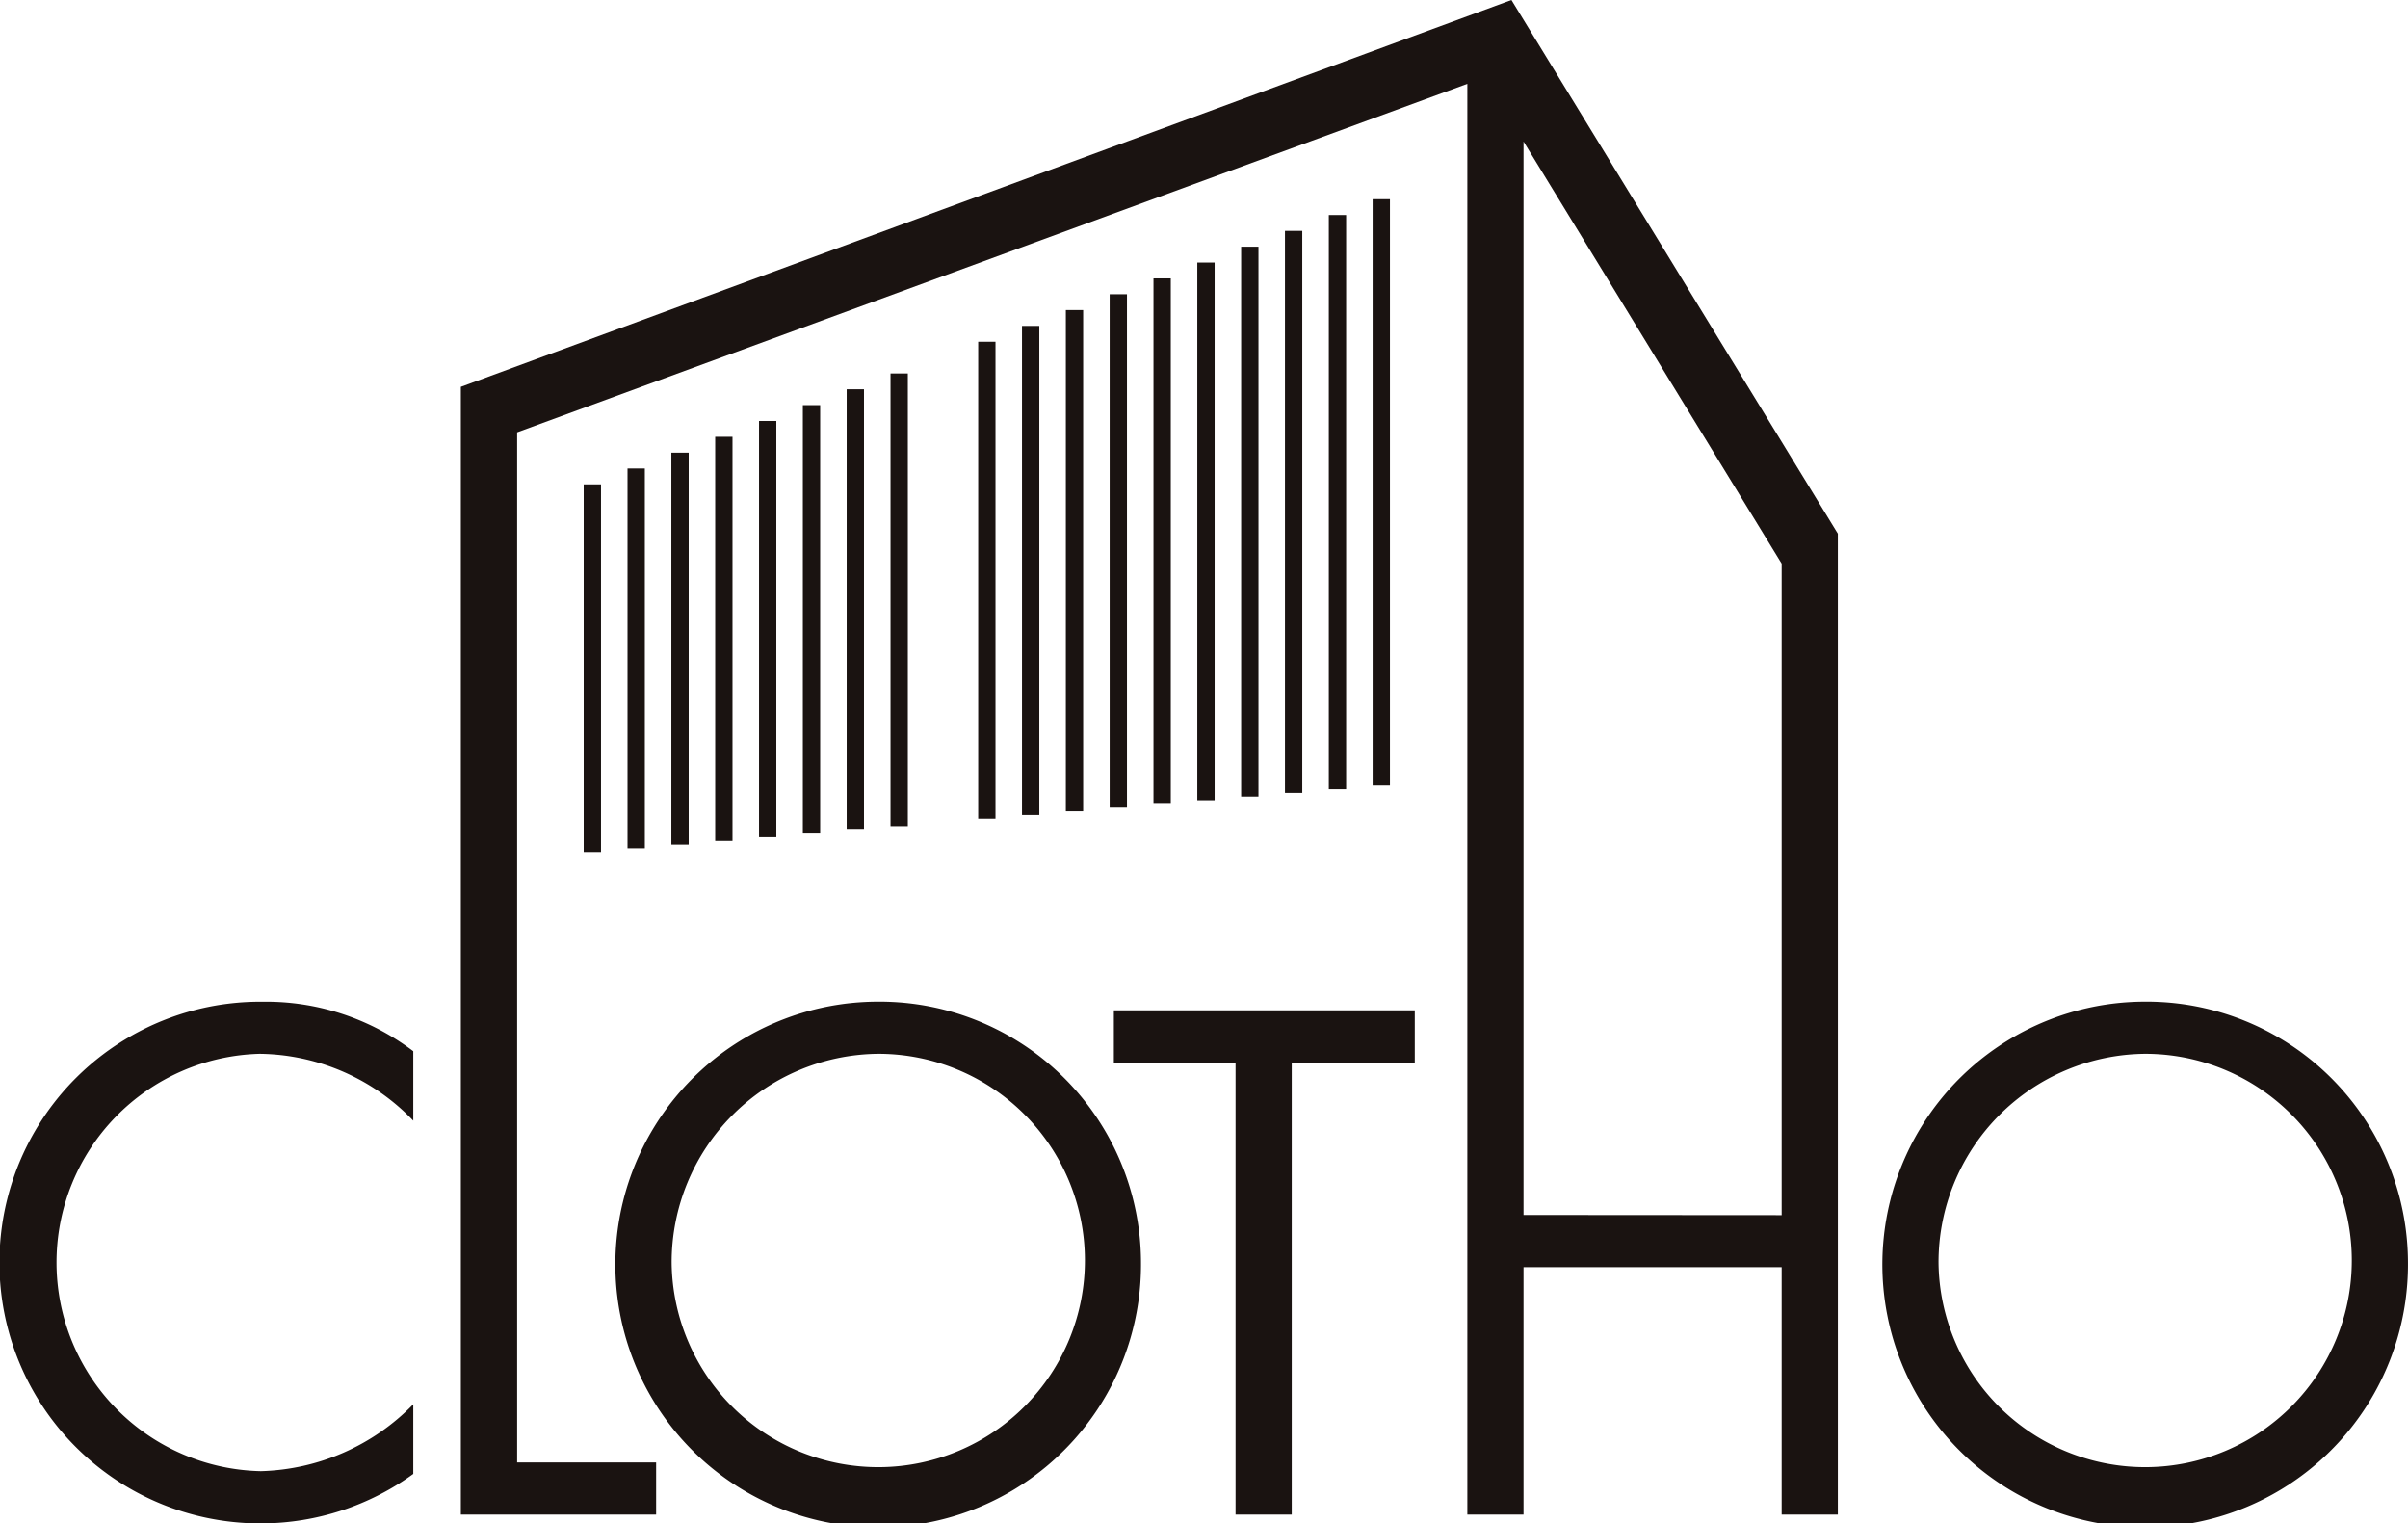
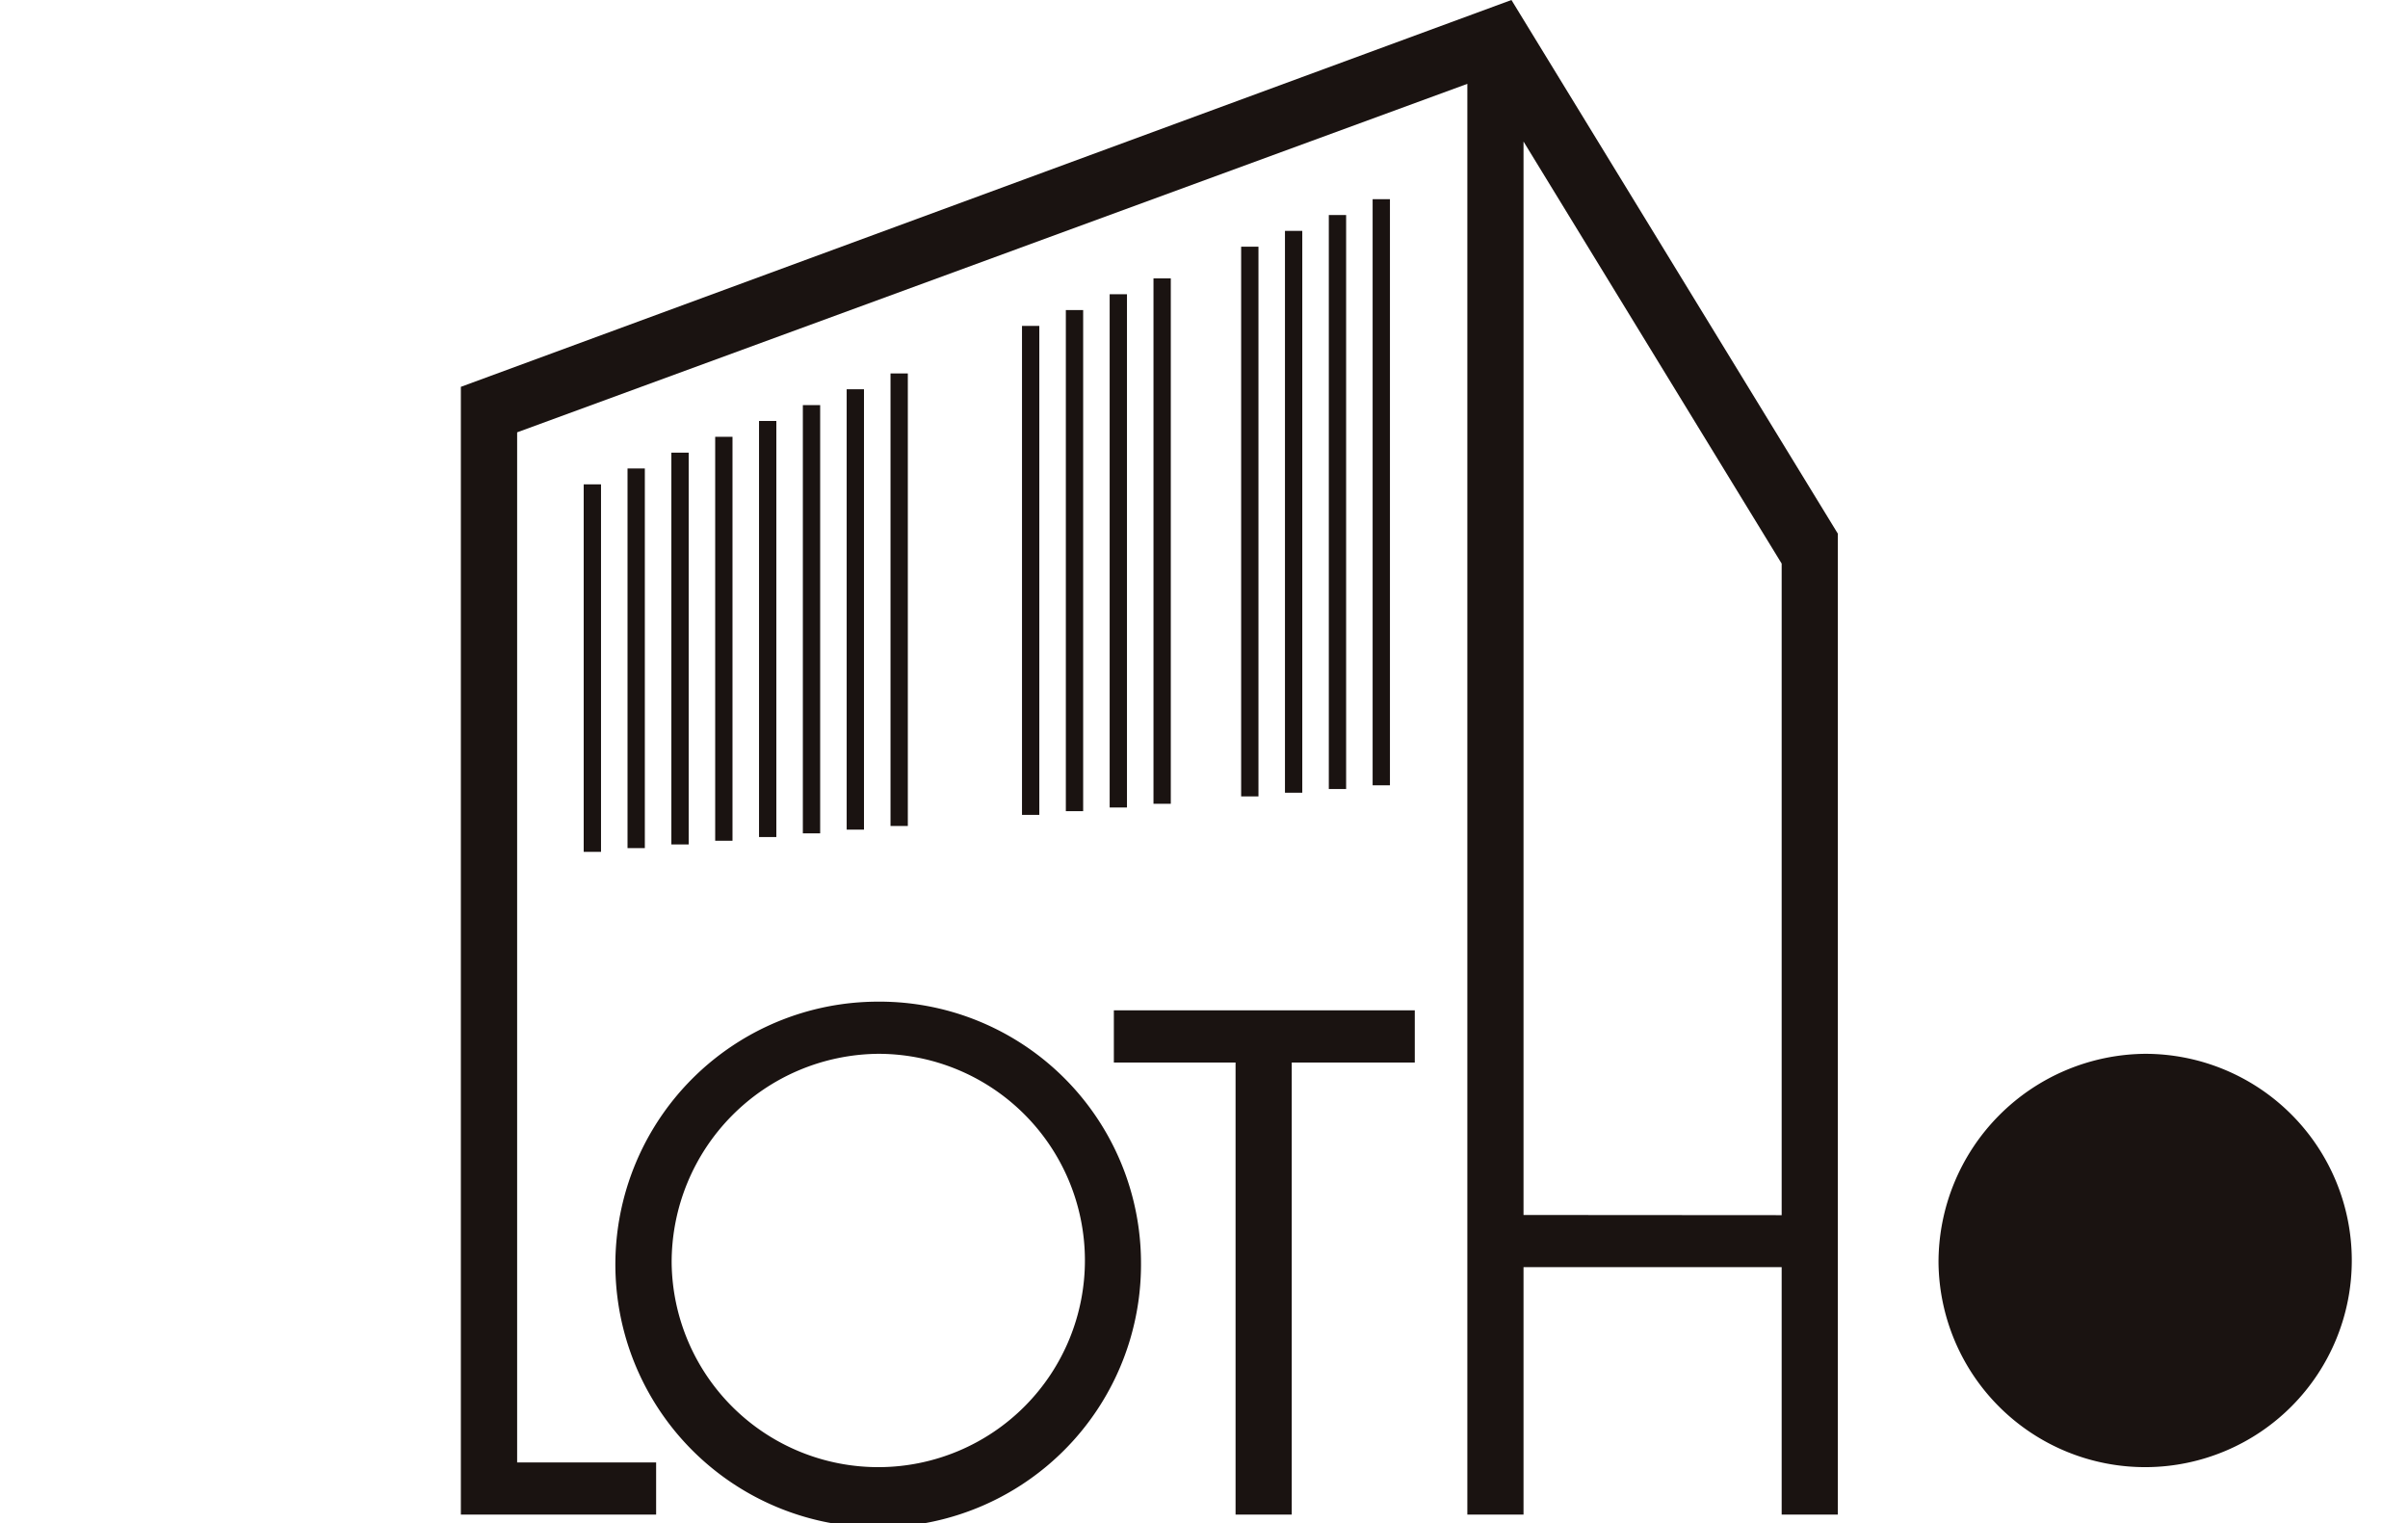
<svg xmlns="http://www.w3.org/2000/svg" id="グループ_121" data-name="グループ 121" width="95.288" height="60.272" viewBox="0 0 95.288 60.272">
  <defs>
    <clipPath id="clip-path">
      <rect id="長方形_197" data-name="長方形 197" width="95.288" height="60.272" fill="none" />
    </clipPath>
  </defs>
  <rect id="長方形_179" data-name="長方形 179" width="0.685" height="14.541" transform="translate(23.098 19.164)" fill="#1a1311" />
  <rect id="長方形_180" data-name="長方形 180" width="0.685" height="15.021" transform="translate(24.832 18.536)" fill="#1a1311" />
  <rect id="長方形_181" data-name="長方形 181" width="0.685" height="15.502" transform="translate(26.567 17.91)" fill="#1a1311" />
  <rect id="長方形_182" data-name="長方形 182" width="0.685" height="15.983" transform="translate(28.301 17.283)" fill="#1a1311" />
  <rect id="長方形_183" data-name="長方形 183" width="0.685" height="16.463" transform="translate(30.036 16.656)" fill="#1a1311" />
  <rect id="長方形_184" data-name="長方形 184" width="0.685" height="16.944" transform="translate(31.77 16.029)" fill="#1a1311" />
  <rect id="長方形_185" data-name="長方形 185" width="0.685" height="17.424" transform="translate(33.504 15.402)" fill="#1a1311" />
  <rect id="長方形_186" data-name="長方形 186" width="0.685" height="17.905" transform="translate(35.239 14.776)" fill="#1a1311" />
-   <rect id="長方形_187" data-name="長方形 187" width="0.685" height="18.866" transform="translate(38.708 13.522)" fill="#1a1311" />
  <rect id="長方形_188" data-name="長方形 188" width="0.685" height="19.347" transform="translate(40.442 12.895)" fill="#1a1311" />
  <rect id="長方形_189" data-name="長方形 189" width="0.685" height="19.827" transform="translate(42.177 12.268)" fill="#1a1311" />
  <rect id="長方形_190" data-name="長方形 190" width="0.685" height="20.308" transform="translate(43.911 11.642)" fill="#1a1311" />
  <rect id="長方形_191" data-name="長方形 191" width="0.685" height="20.788" transform="translate(45.645 11.015)" fill="#1a1311" />
-   <rect id="長方形_192" data-name="長方形 192" width="0.685" height="21.269" transform="translate(47.379 10.388)" fill="#1a1311" />
  <rect id="長方形_193" data-name="長方形 193" width="0.685" height="21.75" transform="translate(49.114 9.761)" fill="#1a1311" />
  <rect id="長方形_194" data-name="長方形 194" width="0.685" height="22.23" transform="translate(50.848 9.135)" fill="#1a1311" />
  <rect id="長方形_195" data-name="長方形 195" width="0.685" height="22.711" transform="translate(52.583 8.508)" fill="#1a1311" />
  <rect id="長方形_196" data-name="長方形 196" width="0.685" height="23.191" transform="translate(54.317 7.881)" fill="#1a1311" />
  <g id="グループ_120" data-name="グループ 120">
    <g id="グループ_119" data-name="グループ 119" clip-path="url(#clip-path)">
-       <path id="パス_152" data-name="パス 152" d="M16.354,142.024a8.54,8.54,0,0,0-6.086-2.646,8.259,8.259,0,0,0,.053,16.513,8.735,8.735,0,0,0,6.033-2.646V156a10.273,10.273,0,0,1-5.954,1.958,10.321,10.321,0,1,1,0-20.641,9.631,9.631,0,0,1,5.954,1.958Z" transform="translate(0 -97.682)" fill="#1a1311" />
      <path id="パス_153" data-name="パス 153" d="M105.173,147.661a10.4,10.4,0,1,1-10.4-10.347,10.345,10.345,0,0,1,10.4,10.347M86.6,147.635a8.177,8.177,0,1,0,8.177-8.257,8.25,8.25,0,0,0-8.177,8.257" transform="translate(-60.022 -97.682)" fill="#1a1311" />
      <path id="パス_154" data-name="パス 154" d="M159.752,158.458h-2.223V140.57h-4.816v-2.064h11.908v2.064h-4.869Z" transform="translate(-108.636 -98.53)" fill="#1a1311" />
-       <path id="パス_155" data-name="パス 155" d="M278.881,147.661a10.4,10.4,0,1,1-10.4-10.347,10.345,10.345,0,0,1,10.4,10.347m-18.577-.026a8.177,8.177,0,1,0,8.177-8.257,8.25,8.25,0,0,0-8.177,8.257" transform="translate(-183.594 -97.682)" fill="#1a1311" />
+       <path id="パス_155" data-name="パス 155" d="M278.881,147.661m-18.577-.026a8.177,8.177,0,1,0,8.177-8.257,8.25,8.25,0,0,0-8.177,8.257" transform="translate(-183.594 -97.682)" fill="#1a1311" />
      <path id="パス_156" data-name="パス 156" d="M104.759,0,63.186,15.306V59.928h7.727V57.865h-5.5V17.106L103.014,3.317V59.928h2.223V50.137h10.215v9.791h2.223V21.115Zm.478,48.073V5.6l10.215,16.7v25.78Z" transform="translate(-44.949)" fill="#1a1311" />
    </g>
  </g>
</svg>